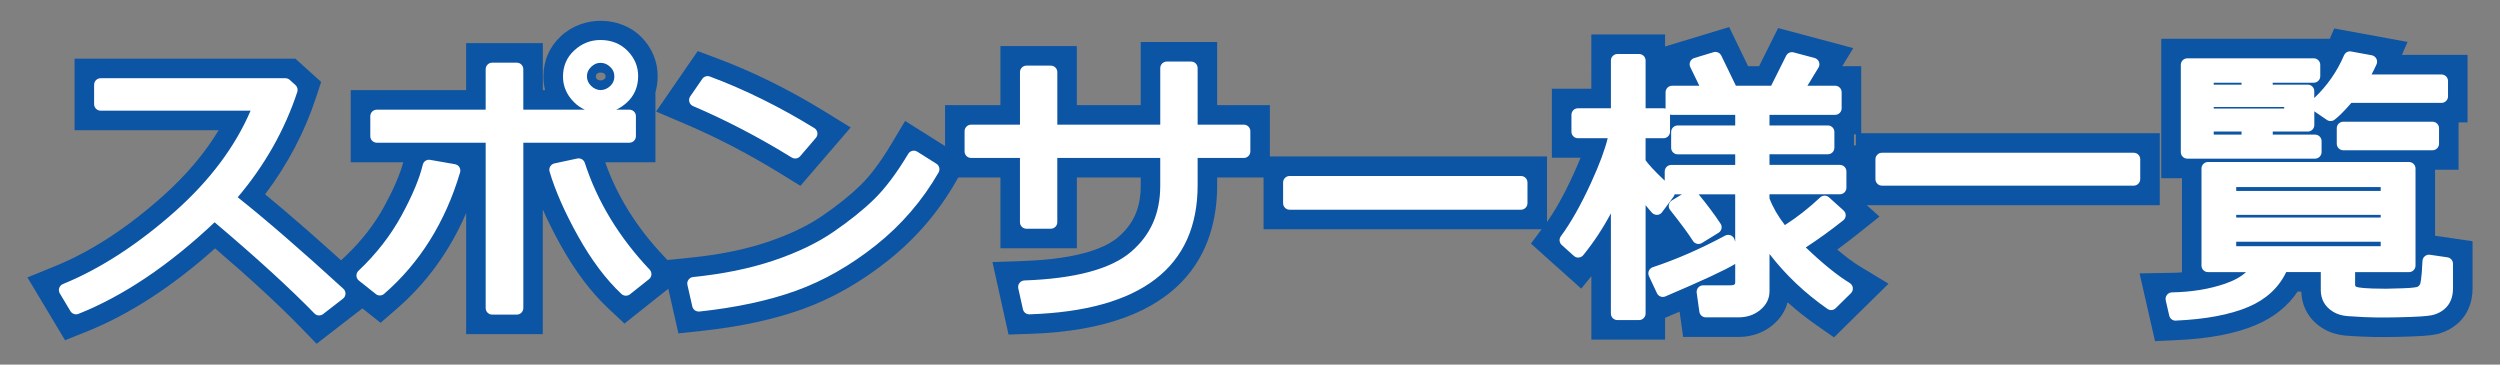
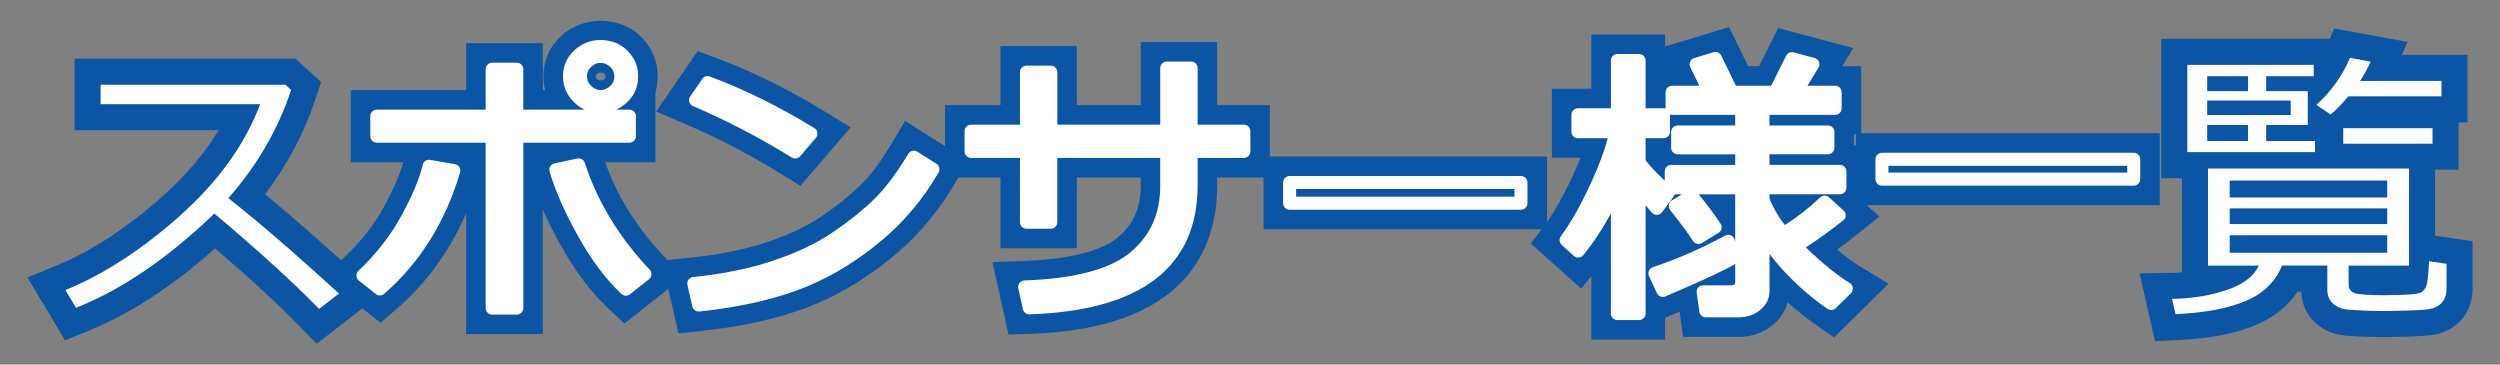
<svg xmlns="http://www.w3.org/2000/svg" version="1.1" id="レイヤー_1" x="0px" y="0px" width="96px" height="14px" viewBox="0 0 96 14" enable-background="new 0 0 96 14" xml:space="preserve">
  <rect x="0" y="0" width="96" height="14" fill="#808080" stroke="none" />
  <g>
    <g>
      <path fill="#0C54A4" d="M12.158,13.201l-0.623-0.642c-0.819-0.844-1.919-1.858-3.276-3.022c-1.65,1.476-3.319,2.555-4.971,3.212    l-0.791,0.315l-1.444-2.411l1.079-0.44c1.361-0.556,2.747-1.457,4.119-2.681C7.143,6.736,7.86,5.889,8.396,5H2.864V2.254h8.479    l0.989,0.893l-0.204,0.619c-0.435,1.318-1.089,2.558-1.949,3.695c0.979,0.805,2.155,1.834,3.511,3.073l0.878,0.802L12.158,13.201z    " />
      <path fill="#0C54A4" d="M20.845,12.831h-2.945V8.183c-0.626,1.45-1.517,2.681-2.659,3.669l-0.627,0.543l-2.203-1.749l0.839-0.793    c0.618-0.583,1.124-1.23,1.503-1.925c0.367-0.672,0.612-1.242,0.731-1.697h-2.016V3.462h4.431V1.657h2.945v1.805h0.089    c-0.043-0.168-0.065-0.342-0.065-0.521c0-0.62,0.236-1.156,0.683-1.564c0.882-0.809,2.295-0.749,3.081,0.05    c0.407,0.414,0.622,0.931,0.622,1.493c0,0.22-0.029,0.43-0.086,0.627V6.23H23.24c0.455,1.298,1.211,2.51,2.25,3.607l0.75,0.792    l-2.261,1.796l-0.63-0.591c-0.653-0.612-1.262-1.422-1.812-2.406c-0.269-0.482-0.5-0.945-0.694-1.386V12.831z M23.057,2.787    c-0.057,0-0.094,0.01-0.154,0.064c-0.034,0.111-0.034,0.131,0.02,0.186c0.023,0.023,0.049,0.049,0.156,0.049    c0.034,0,0.072,0,0.146-0.067c0.019-0.018,0.029-0.026,0.029-0.099c0-0.025,0-0.042-0.048-0.091    C23.188,2.812,23.165,2.787,23.057,2.787z" />
      <path fill="#0C54A4" d="M26.051,12.802l-0.634-2.797l1.125-0.114c1.088-0.11,2.07-0.311,2.919-0.595    c0.835-0.28,1.543-0.617,2.103-1c0.591-0.403,1.092-0.806,1.49-1.194c0.376-0.37,0.773-0.901,1.177-1.579l0.525-0.879l2.414,1.52    l-0.477,0.832C36.031,8.149,35.161,9.16,34.106,10c-1.04,0.829-2.143,1.457-3.278,1.866c-1.103,0.399-2.413,0.683-3.893,0.841    L26.051,12.802z M30.736,7.136L30.01,6.688c-1.229-0.758-2.471-1.405-3.691-1.925l-1.126-0.479l1.599-2.322l0.731,0.273    c1.39,0.52,2.784,1.208,4.143,2.045l0.999,0.615L30.736,7.136z" />
      <path fill="#0C54A4" d="M38.728,12.847l-0.618-2.784l1.201-0.042c2.2-0.078,3.183-0.538,3.621-0.91    c0.595-0.504,0.872-1.131,0.872-1.974V6.815h-2.453v2.718h-2.934V6.815H36.29V4.037h2.127V1.77h2.934v2.268h2.453V1.614h2.935    v2.423h2.024v2.778h-2.024v0.3c0,2.494-1.246,5.509-7.181,5.704L38.728,12.847z" />
      <rect x="48.521" y="6.008" fill="#0C54A4" width="10.884" height="2.795" />
      <path fill="#0C54A4" d="M63.94,13.041h-2.832v-2.436l-0.389,0.479l-1.931-1.729l0.545-0.732c0.35-0.47,0.714-1.117,1.083-1.922    c0.11-0.24,0.201-0.454,0.277-0.644h-1.102v-2.65h1.516V1.324h2.832v0.461l2.461-0.746l0.727,1.504h0.421l0.732-1.466l2.885,0.771    l-0.424,0.695h0.729v2.618h-0.279v0.423h0.462V7.85l0.519,0.468l-0.924,0.734c-0.232,0.186-0.466,0.363-0.698,0.532    c0.326,0.276,0.616,0.492,0.868,0.645l1.101,0.666l-2.094,2.06l-0.682-0.475c-0.389-0.271-0.756-0.563-1.099-0.872    c-0.091,0.343-0.294,0.65-0.594,0.891c-0.356,0.288-0.804,0.44-1.292,0.44h-2.125l-0.137-0.972    c-0.081,0.034-0.164,0.07-0.251,0.107l-0.306,0.13V13.041z" />
      <rect x="71.267" y="5.116" fill="#0C54A4" width="11.668" height="2.763" />
      <path fill="#0C54A4" d="M82.753,13.1l-0.594-2.602l1.231-0.021c0.135-0.002,0.268-0.008,0.397-0.018V6.842h-0.795V1.49h6.472    l0.169-0.396L92.45,1.61l-0.217,0.498h2.52v2.591h-0.344v1.82h-0.902v2.535l1.439,0.209v1.811c0,0.265-0.045,0.511-0.135,0.73    c-0.102,0.256-0.264,0.478-0.479,0.655c-0.183,0.152-0.404,0.271-0.654,0.346c-0.166,0.048-0.404,0.094-1.067,0.115    c-0.744,0.026-1.282,0.034-1.887,0.006c-0.252-0.012-0.468-0.024-0.647-0.039c-0.331-0.028-0.623-0.121-0.876-0.275    c-0.267-0.162-0.475-0.373-0.617-0.627c-0.132-0.233-0.204-0.499-0.213-0.787h-0.144c-0.374,0.559-0.908,0.987-1.596,1.279    c-0.79,0.336-1.786,0.527-3.045,0.584L82.753,13.1z" />
    </g>
    <g>
      <path fill="#FFFFFF" d="M13.017,11.272l-0.764,0.591c-0.98-1.01-2.321-2.23-4.022-3.663c-1.779,1.712-3.55,2.919-5.312,3.62    l-0.408-0.682c1.475-0.602,2.943-1.556,4.406-2.86C8.38,6.973,9.405,5.547,9.992,4H3.864V3.254h7.095l0.22,0.198    c-0.501,1.519-1.305,2.903-2.411,4.157C9.863,8.465,11.279,9.686,13.017,11.272z" />
      <path fill="#FFFFFF" d="M17.428,6.551c-0.555,1.869-1.502,3.385-2.842,4.545l-0.649-0.516c0.698-0.659,1.263-1.384,1.694-2.173    c0.432-0.79,0.714-1.464,0.846-2.022L17.428,6.551z M19.845,11.831h-0.945V5.23h-4.431V4.462h4.431V2.657h0.945v1.805h4.323V5.23    h-4.323V11.831z M24.765,10.525l-0.73,0.58c-0.58-0.544-1.121-1.266-1.622-2.164s-0.857-1.706-1.068-2.422l0.875-0.188    C22.713,7.856,23.562,9.255,24.765,10.525z M21.869,2.941V2.926c0-0.322,0.119-0.593,0.357-0.811    c0.238-0.219,0.515-0.328,0.83-0.328c0.351,0,0.639,0.113,0.862,0.341s0.335,0.491,0.335,0.792c0,0.344-0.119,0.625-0.359,0.841    c-0.24,0.217-0.512,0.325-0.816,0.325c-0.351,0-0.64-0.115-0.867-0.347C21.983,3.509,21.869,3.242,21.869,2.941z M23.841,2.941    V2.92c0-0.203-0.079-0.381-0.236-0.531s-0.34-0.226-0.548-0.226c-0.2,0-0.379,0.076-0.534,0.229    c-0.156,0.151-0.233,0.332-0.233,0.54c0,0.207,0.076,0.389,0.23,0.542s0.333,0.231,0.537,0.231c0.211,0,0.395-0.074,0.551-0.224    C23.763,3.333,23.841,3.153,23.841,2.941z" />
      <path fill="#FFFFFF" d="M35.825,6.498c-0.602,1.049-1.382,1.955-2.342,2.72c-0.959,0.765-1.957,1.334-2.994,1.708    c-1.036,0.375-2.257,0.637-3.66,0.787l-0.188-0.827c1.167-0.118,2.213-0.332,3.137-0.642c0.924-0.311,1.707-0.684,2.35-1.123    c0.643-0.438,1.184-0.873,1.625-1.305c0.439-0.432,0.886-1.025,1.337-1.781L35.825,6.498z M31.142,5.133l-0.606,0.704    c-1.278-0.788-2.553-1.452-3.824-1.993l0.462-0.671C28.512,3.674,29.835,4.328,31.142,5.133z" />
      <path fill="#FFFFFF" d="M40.351,8.533h-0.934V5.815H37.29V5.037h2.127V2.77h0.934v2.268h4.453V2.614h0.935v2.423h2.024v0.778    h-2.024v1.3c0,3-2.071,4.568-6.214,4.705l-0.178-0.801c2.005-0.071,3.416-0.453,4.232-1.146c0.816-0.692,1.225-1.605,1.225-2.736    V5.815h-4.453V8.533z" />
-       <path fill="#FFFFFF" d="M58.405,7.803h-8.884V7.008h8.884V7.803z" />
-       <path fill="#FFFFFF" d="M60.604,9.64l-0.468-0.419c0.394-0.529,0.79-1.23,1.189-2.103s0.637-1.559,0.712-2.06h-1.445v-0.65h1.516    V2.324h0.832v2.084h0.939v0.65H62.94v1.17c0.15,0.244,0.524,0.637,1.123,1.177l-0.441,0.597c-0.196-0.215-0.424-0.511-0.682-0.887    v4.926h-0.832v-4.99C61.735,8,61.234,8.863,60.604,9.64z M63.854,11.154l-0.306-0.655c0.912-0.301,1.853-0.711,2.819-1.229    l0.177,0.628C66.219,10.109,65.321,10.527,63.854,11.154z M66.759,11.938h-1.256l-0.103-0.73h1.031    c0.301,0,0.451-0.127,0.451-0.382V7.212h-2.707V6.584h2.707V5.676h-2.46V5.068h2.46V4.161h-2.675V3.543h1.445l-0.521-1.074    l0.741-0.225l0.628,1.299h1.666l0.645-1.289l0.805,0.215l-0.654,1.074h1.509v0.618h-2.771v0.907h2.492v0.607h-2.492v0.908h2.954    v0.628h-2.954v0.456c0.165,0.444,0.426,0.879,0.784,1.306c0.544-0.325,1.072-0.729,1.584-1.208l0.559,0.504    c-0.572,0.455-1.135,0.853-1.686,1.193c0.77,0.755,1.423,1.296,1.96,1.621l-0.585,0.575c-1.078-0.752-1.95-1.651-2.616-2.696    v2.224c0,0.208-0.091,0.385-0.274,0.532C67.243,11.865,67.021,11.938,66.759,11.938z M65.224,9.119    c-0.169-0.27-0.466-0.672-0.893-1.209l0.629-0.381c0.351,0.418,0.651,0.818,0.902,1.197L65.224,9.119z" />
-       <path fill="#FFFFFF" d="M72.267,6.879V6.116h9.668v0.763H72.267z" />
+       <path fill="#FFFFFF" d="M60.604,9.64l-0.468-0.419c0.394-0.529,0.79-1.23,1.189-2.103s0.637-1.559,0.712-2.06h-1.445v-0.65h1.516    V2.324h0.832v2.084h0.939v0.65H62.94v1.17c0.15,0.244,0.524,0.637,1.123,1.177l-0.441,0.597c-0.196-0.215-0.424-0.511-0.682-0.887    v4.926h-0.832v-4.99C61.735,8,61.234,8.863,60.604,9.64M63.854,11.154l-0.306-0.655c0.912-0.301,1.853-0.711,2.819-1.229    l0.177,0.628C66.219,10.109,65.321,10.527,63.854,11.154z M66.759,11.938h-1.256l-0.103-0.73h1.031    c0.301,0,0.451-0.127,0.451-0.382V7.212h-2.707V6.584h2.707V5.676h-2.46V5.068h2.46V4.161h-2.675V3.543h1.445l-0.521-1.074    l0.741-0.225l0.628,1.299h1.666l0.645-1.289l0.805,0.215l-0.654,1.074h1.509v0.618h-2.771v0.907h2.492v0.607h-2.492v0.908h2.954    v0.628h-2.954v0.456c0.165,0.444,0.426,0.879,0.784,1.306c0.544-0.325,1.072-0.729,1.584-1.208l0.559,0.504    c-0.572,0.455-1.135,0.853-1.686,1.193c0.77,0.755,1.423,1.296,1.96,1.621l-0.585,0.575c-1.078-0.752-1.95-1.651-2.616-2.696    v2.224c0,0.208-0.091,0.385-0.274,0.532C67.243,11.865,67.021,11.938,66.759,11.938z M65.224,9.119    c-0.169-0.27-0.466-0.672-0.893-1.209l0.629-0.381c0.351,0.418,0.651,0.818,0.902,1.197L65.224,9.119z" />
      <path fill="#FFFFFF" d="M83.542,12.063l-0.134-0.586c0.777-0.014,1.479-0.129,2.108-0.344c0.628-0.215,1.035-0.526,1.222-0.935    h-1.95V6.471h7.719v3.728h-2.32v0.73c0,0.161,0.077,0.27,0.23,0.325c0.154,0.055,0.558,0.083,1.209,0.083    c0.079,0,0.292-0.005,0.639-0.017c0.348-0.01,0.568-0.035,0.661-0.074c0.093-0.04,0.168-0.11,0.226-0.213    c0.058-0.102,0.099-0.436,0.123-1.002l0.672,0.098v0.945c0,0.136-0.021,0.255-0.062,0.356c-0.041,0.103-0.104,0.188-0.188,0.258    c-0.084,0.07-0.186,0.123-0.306,0.159c-0.12,0.035-0.391,0.061-0.812,0.074c-0.421,0.015-0.792,0.021-1.114,0.021    c-0.226,0-0.457-0.005-0.695-0.016s-0.442-0.023-0.612-0.037c-0.17-0.015-0.315-0.059-0.436-0.132s-0.208-0.161-0.266-0.264    c-0.058-0.102-0.086-0.221-0.086-0.356v-0.94h-1.74c-0.251,0.62-0.714,1.072-1.389,1.358    C85.566,11.844,84.667,12.012,83.542,12.063z M87.022,4.801v0.617h1.875v0.424h-4.904V2.49h4.855v0.436h-1.826V3.5h1.596v1.301    H87.022z M86.325,2.926h-1.568V3.5h1.568V2.926z M84.757,3.86v0.559h3.206V3.86H84.757z M86.325,5.418V4.801h-1.568v0.617H86.325z     M85.621,7.582h6.048V6.933h-6.048V7.582z M85.621,8.604h6.048V8.002h-6.048V8.604z M91.669,9.033h-6.048v0.671h6.048V9.033z     M90.176,3.699c-0.286,0.336-0.514,0.569-0.683,0.698l-0.542-0.37c0.565-0.513,0.995-1.114,1.289-1.805l0.79,0.145    c-0.107,0.247-0.242,0.494-0.403,0.741h3.126v0.591H90.176z M89.982,5.52V4.924h3.427V5.52H89.982z" />
    </g>
    <g>
-       <path fill="#FFFFFF" d="M12.253,12.113c-0.065,0-0.131-0.025-0.179-0.076c-0.936-0.963-2.225-2.141-3.833-3.501    c-1.742,1.646-3.5,2.828-5.229,3.517c-0.111,0.046-0.243,0.001-0.307-0.104l-0.408-0.682c-0.038-0.063-0.046-0.139-0.023-0.208    c0.023-0.069,0.075-0.125,0.143-0.152c1.44-0.588,2.898-1.535,4.334-2.815C8.069,6.915,9.034,5.624,9.622,4.25H3.864    c-0.138,0-0.25-0.112-0.25-0.25V3.254c0-0.138,0.112-0.25,0.25-0.25h7.095c0.062,0,0.122,0.022,0.167,0.064l0.22,0.198    c0.074,0.066,0.101,0.17,0.07,0.264c-0.482,1.462-1.251,2.821-2.288,4.045c1.067,0.847,2.431,2.027,4.057,3.513    c0.055,0.05,0.084,0.121,0.082,0.194c-0.003,0.074-0.039,0.143-0.097,0.188l-0.764,0.591    C12.361,12.096,12.307,12.113,12.253,12.113z M8.23,7.95c0.057,0,0.114,0.02,0.161,0.059c1.613,1.358,2.918,2.541,3.884,3.521    l0.353-0.272c-1.625-1.479-2.975-2.639-4.015-3.45C8.56,7.764,8.525,7.701,8.519,7.633C8.512,7.563,8.535,7.496,8.58,7.444    c1.042-1.181,1.818-2.498,2.309-3.917l-0.026-0.023H4.114V3.75h5.878c0.082,0,0.159,0.04,0.206,0.108    c0.047,0.067,0.057,0.153,0.028,0.23C9.628,5.665,8.57,7.138,7.083,8.465c-1.391,1.24-2.806,2.179-4.21,2.792l0.15,0.251    c1.66-0.697,3.353-1.87,5.034-3.487C8.105,7.974,8.168,7.95,8.23,7.95z" />
      <path fill="#FFFFFF" d="M19.845,12.081h-0.945c-0.138,0-0.25-0.112-0.25-0.25V5.48h-4.181c-0.138,0-0.25-0.112-0.25-0.25V4.462    c0-0.138,0.112-0.25,0.25-0.25h4.181V2.657c0-0.138,0.112-0.25,0.25-0.25h0.945c0.138,0,0.25,0.112,0.25,0.25v1.555h2.364    c-0.158-0.07-0.3-0.169-0.426-0.298c-0.274-0.277-0.414-0.604-0.414-0.973c0-0.41,0.147-0.744,0.439-1.011    c0.284-0.261,0.62-0.394,0.999-0.394c0.419,0,0.77,0.14,1.041,0.416c0.27,0.274,0.407,0.6,0.407,0.967    c0,0.418-0.149,0.763-0.442,1.026c-0.125,0.113-0.258,0.202-0.4,0.266h0.506c0.138,0,0.25,0.112,0.25,0.25V5.23    c0,0.138-0.112,0.25-0.25,0.25h-4.073v6.351C20.095,11.969,19.983,12.081,19.845,12.081z M19.149,11.581h0.445V5.23    c0-0.138,0.112-0.25,0.25-0.25h4.073V4.712h-4.073c-0.138,0-0.25-0.112-0.25-0.25V2.907h-0.445v1.555    c0,0.138-0.112,0.25-0.25,0.25h-4.181V4.98h4.181c0.138,0,0.25,0.112,0.25,0.25V11.581z M23.057,2.413    c-0.134,0-0.251,0.052-0.359,0.157c-0.109,0.104-0.159,0.22-0.159,0.361c0,0.143,0.05,0.259,0.157,0.364    c0.226,0.226,0.527,0.209,0.739,0.005c0.106-0.102,0.156-0.216,0.156-0.359c0-0.157-0.051-0.269-0.159-0.372    C23.32,2.463,23.201,2.413,23.057,2.413z M24.034,11.355c-0.062,0-0.123-0.022-0.171-0.067c-0.597-0.56-1.158-1.308-1.669-2.225    c-0.508-0.911-0.875-1.743-1.09-2.474c-0.02-0.066-0.011-0.139,0.025-0.198s0.094-0.102,0.162-0.116l0.875-0.188    c0.126-0.027,0.251,0.046,0.291,0.167c0.48,1.483,1.318,2.862,2.49,4.1c0.048,0.051,0.073,0.12,0.068,0.189    c-0.005,0.07-0.039,0.135-0.094,0.178l-0.73,0.58C24.144,11.338,24.089,11.355,24.034,11.355z M21.665,6.706    c0.211,0.632,0.535,1.342,0.966,2.113c0.441,0.791,0.918,1.447,1.42,1.954l0.347-0.276c-1.072-1.18-1.859-2.48-2.345-3.875    L21.665,6.706z M14.586,11.346c-0.055,0-0.11-0.018-0.155-0.055l-0.649-0.516c-0.057-0.045-0.091-0.112-0.095-0.185    c-0.003-0.072,0.026-0.143,0.079-0.192c0.675-0.638,1.229-1.348,1.646-2.111c0.419-0.768,0.696-1.427,0.822-1.96    c0.03-0.129,0.154-0.215,0.286-0.188l0.951,0.166c0.07,0.012,0.132,0.054,0.169,0.114s0.047,0.135,0.027,0.203    c-0.566,1.907-1.548,3.477-2.918,4.663C14.703,11.325,14.645,11.346,14.586,11.346z M14.315,10.562l0.262,0.208    c1.153-1.049,2.002-2.399,2.528-4.021L16.66,6.671c-0.153,0.529-0.425,1.152-0.81,1.856C15.451,9.257,14.935,9.94,14.315,10.562z" />
      <path fill="#FFFFFF" d="M26.829,11.963c-0.116,0-0.218-0.08-0.244-0.194l-0.188-0.827c-0.016-0.07-0.001-0.144,0.041-0.201    c0.042-0.059,0.107-0.096,0.178-0.104c1.144-0.115,2.181-0.327,3.083-0.63c0.901-0.303,1.671-0.67,2.288-1.092    c0.626-0.428,1.162-0.857,1.591-1.277c0.423-0.416,0.86-0.998,1.297-1.73c0.035-0.058,0.091-0.1,0.157-0.115    c0.064-0.019,0.133-0.005,0.191,0.031l0.735,0.463c0.113,0.071,0.15,0.22,0.083,0.336c-0.614,1.071-1.423,2.011-2.403,2.791    c-0.976,0.778-2.007,1.366-3.065,1.748c-1.047,0.379-2.298,0.648-3.718,0.801C26.847,11.963,26.838,11.963,26.829,11.963z     M26.947,11.104l0.076,0.336c1.289-0.151,2.425-0.403,3.381-0.749c1.007-0.363,1.99-0.924,2.923-1.668    c0.867-0.69,1.592-1.512,2.159-2.442l-0.315-0.198c-0.416,0.668-0.833,1.21-1.243,1.613c-0.451,0.44-1.009,0.889-1.659,1.332    c-0.655,0.448-1.466,0.836-2.411,1.154C28.996,10.771,28.018,10.979,26.947,11.104z M30.535,6.087    c-0.045,0-0.09-0.012-0.131-0.037c-1.261-0.777-2.536-1.442-3.791-1.976c-0.069-0.03-0.122-0.089-0.143-0.161    c-0.021-0.071-0.008-0.149,0.034-0.211l0.462-0.671c0.065-0.095,0.187-0.133,0.293-0.093c1.345,0.503,2.695,1.17,4.012,1.981    c0.063,0.038,0.105,0.103,0.116,0.175s-0.01,0.146-0.058,0.201L30.725,6C30.676,6.057,30.606,6.087,30.535,6.087z M27.089,3.735    c1.126,0.495,2.266,1.092,3.395,1.777l0.275-0.319c-1.151-0.69-2.323-1.267-3.492-1.717L27.089,3.735z" />
      <path fill="#FFFFFF" d="M39.524,12.07c-0.117,0-0.219-0.081-0.244-0.196l-0.178-0.801c-0.016-0.072,0.001-0.147,0.046-0.207    c0.045-0.059,0.115-0.094,0.189-0.097c1.938-0.068,3.311-0.435,4.08-1.087c0.764-0.648,1.136-1.481,1.136-2.546V6.065h-3.953    v2.468c0,0.138-0.112,0.25-0.25,0.25h-0.934c-0.138,0-0.25-0.112-0.25-0.25V6.065H37.29c-0.138,0-0.25-0.112-0.25-0.25V5.037    c0-0.138,0.112-0.25,0.25-0.25h1.877V2.77c0-0.138,0.112-0.25,0.25-0.25h0.934c0.138,0,0.25,0.112,0.25,0.25v2.018h3.953V2.614    c0-0.138,0.112-0.25,0.25-0.25h0.935c0.138,0,0.25,0.112,0.25,0.25v2.173h1.774c0.138,0,0.25,0.112,0.25,0.25v0.778    c0,0.138-0.112,0.25-0.25,0.25h-1.774v1.05c0,3.146-2.172,4.813-6.456,4.955C39.53,12.07,39.527,12.07,39.524,12.07z     M39.655,11.256l0.068,0.307c3.879-0.176,5.765-1.632,5.765-4.447v-1.3c0-0.138,0.112-0.25,0.25-0.25h1.774V5.287h-1.774    c-0.138,0-0.25-0.112-0.25-0.25V2.864h-0.435v2.173c0,0.138-0.112,0.25-0.25,0.25h-4.453c-0.138,0-0.25-0.112-0.25-0.25V3.02    h-0.434v2.018c0,0.138-0.112,0.25-0.25,0.25H37.54v0.278h1.877c0.138,0,0.25,0.112,0.25,0.25v2.468h0.434V5.815    c0-0.138,0.112-0.25,0.25-0.25h4.453c0.138,0,0.25,0.112,0.25,0.25v1.321c0,1.203-0.441,2.188-1.313,2.927    C42.915,10.765,41.577,11.156,39.655,11.256z" />
      <path fill="#FFFFFF" d="M58.405,8.053h-8.884c-0.138,0-0.25-0.112-0.25-0.25V7.008c0-0.138,0.112-0.25,0.25-0.25h8.884    c0.138,0,0.25,0.112,0.25,0.25v0.795C58.655,7.94,58.543,8.053,58.405,8.053z M49.771,7.553h8.384V7.258h-8.384V7.553z" />
      <path fill="#FFFFFF" d="M62.94,12.291h-0.832c-0.138,0-0.25-0.112-0.25-0.25V8.193c-0.303,0.57-0.657,1.107-1.06,1.604    c-0.043,0.054-0.106,0.087-0.175,0.092c-0.059,0.011-0.136-0.017-0.187-0.063L59.97,9.407c-0.096-0.087-0.11-0.232-0.033-0.336    c0.381-0.512,0.771-1.204,1.162-2.058c0.315-0.688,0.528-1.26,0.636-1.705h-1.142c-0.138,0-0.25-0.112-0.25-0.25v-0.65    c0-0.138,0.112-0.25,0.25-0.25h1.266V2.324c0-0.138,0.112-0.25,0.25-0.25h0.832c0.138,0,0.25,0.112,0.25,0.25v1.834h0.689    c0.027,0,0.054,0.005,0.078,0.013c0-0.003,0-0.007,0-0.01V3.543c0-0.138,0.112-0.25,0.25-0.25h1.046l-0.347-0.715    c-0.032-0.066-0.034-0.143-0.005-0.21c0.029-0.066,0.087-0.117,0.157-0.139l0.741-0.225c0.114-0.034,0.244,0.019,0.297,0.131    l0.561,1.157h1.354l0.575-1.15c0.053-0.107,0.175-0.162,0.288-0.13l0.805,0.215c0.076,0.02,0.139,0.075,0.168,0.148    s0.022,0.155-0.019,0.223l-0.423,0.694h1.063c0.138,0,0.25,0.112,0.25,0.25v0.618c0,0.138-0.112,0.25-0.25,0.25h-2.521v0.407    h2.242c0.138,0,0.25,0.112,0.25,0.25v0.607c0,0.138-0.112,0.25-0.25,0.25h-2.242v0.408h2.704c0.138,0,0.25,0.112,0.25,0.25v0.628    c0,0.138-0.112,0.25-0.25,0.25h-2.704v0.16c0.133,0.345,0.331,0.688,0.591,1.023c0.462-0.294,0.917-0.65,1.356-1.063    c0.096-0.088,0.243-0.09,0.338-0.003l0.559,0.504c0.055,0.049,0.085,0.12,0.083,0.193s-0.037,0.143-0.095,0.188    c-0.481,0.383-0.964,0.731-1.438,1.039c0.656,0.627,1.224,1.085,1.688,1.366c0.065,0.04,0.109,0.108,0.118,0.185    c0.009,0.077-0.018,0.153-0.073,0.208l-0.585,0.575c-0.085,0.085-0.22,0.096-0.317,0.026c-0.868-0.605-1.613-1.313-2.224-2.108    v1.431c0,0.286-0.124,0.531-0.368,0.728c-0.226,0.182-0.503,0.274-0.822,0.274h-1.256c-0.125,0-0.23-0.092-0.248-0.215    l-0.103-0.73c-0.01-0.072,0.012-0.145,0.06-0.199c0.047-0.055,0.116-0.086,0.188-0.086h1.031c0.201,0,0.201-0.053,0.201-0.132    v-0.689c-0.367,0.226-1.246,0.635-2.681,1.247c-0.123,0.053-0.268-0.001-0.325-0.124l-0.306-0.655    c-0.03-0.064-0.031-0.139-0.003-0.205c0.028-0.065,0.083-0.115,0.151-0.138c0.895-0.295,1.829-0.703,2.779-1.213    c0.066-0.035,0.146-0.039,0.216-0.01c0.07,0.03,0.122,0.09,0.143,0.163l0.025,0.089V7.462h-1.403    c0.318,0.386,0.602,0.765,0.841,1.127c0.038,0.056,0.051,0.125,0.036,0.191s-0.056,0.124-0.113,0.159l-0.639,0.393    c-0.116,0.072-0.269,0.036-0.343-0.08c-0.164-0.262-0.459-0.66-0.876-1.187c-0.045-0.056-0.063-0.129-0.051-0.199    c0.013-0.071,0.055-0.133,0.116-0.17l0.388-0.234h-0.282c-0.007,0.032-0.021,0.063-0.042,0.092L63.823,8.15    c-0.045,0.061-0.113,0.098-0.188,0.102c-0.073-0.001-0.147-0.026-0.197-0.081c-0.078-0.085-0.16-0.183-0.247-0.292v4.162    C63.19,12.179,63.078,12.291,62.94,12.291z M62.358,11.791h0.332V7.115c0-0.109,0.071-0.206,0.176-0.239    c0.105-0.028,0.218,0.008,0.28,0.098c0.167,0.243,0.321,0.453,0.462,0.627l0.12-0.162c-0.522-0.481-0.851-0.836-1.001-1.079    C62.703,6.32,62.69,6.274,62.69,6.229v-1.17c0-0.138,0.112-0.25,0.25-0.25h0.689v-0.15H62.94c-0.138,0-0.25-0.112-0.25-0.25V2.574    h-0.332v1.834c0,0.138-0.112,0.25-0.25,0.25h-1.266v0.15h1.195c0.073,0,0.142,0.031,0.189,0.087    c0.048,0.055,0.068,0.128,0.058,0.2c-0.079,0.529-0.318,1.225-0.731,2.127c-0.36,0.787-0.725,1.445-1.083,1.962l0.103,0.091    c0.535-0.699,0.973-1.478,1.303-2.316c0.044-0.111,0.162-0.177,0.279-0.154c0.118,0.022,0.203,0.126,0.203,0.246V11.791z     M65.721,11.688h1.038c0.205,0,0.372-0.054,0.509-0.164c0.163-0.131,0.182-0.256,0.182-0.338V8.963c0-0.111,0.073-0.209,0.18-0.24    c0.106-0.032,0.221,0.012,0.281,0.105c0.61,0.959,1.41,1.801,2.38,2.506l0.213-0.21c-0.496-0.339-1.079-0.837-1.737-1.482    c-0.055-0.054-0.082-0.13-0.073-0.206c0.008-0.076,0.051-0.145,0.116-0.186c0.47-0.29,0.949-0.624,1.429-0.994l-0.169-0.152    c-0.472,0.424-0.961,0.788-1.457,1.085c-0.105,0.062-0.24,0.04-0.319-0.054c-0.375-0.446-0.652-0.91-0.827-1.38    c-0.011-0.027-0.016-0.058-0.016-0.087V7.212c0-0.138,0.112-0.25,0.25-0.25h2.704V6.834h-2.704c-0.138,0-0.25-0.112-0.25-0.25    V5.676c0-0.138,0.112-0.25,0.25-0.25h2.242V5.318h-2.242c-0.138,0-0.25-0.112-0.25-0.25V4.161c0-0.138,0.112-0.25,0.25-0.25h2.521    V3.793h-1.259c-0.091,0-0.174-0.049-0.218-0.128c-0.045-0.078-0.043-0.175,0.004-0.252l0.48-0.789l-0.284-0.076l-0.554,1.106    c-0.042,0.085-0.129,0.139-0.224,0.139h-1.666c-0.096,0-0.184-0.055-0.225-0.142l-0.535-1.106l-0.257,0.078l0.394,0.811    c0.038,0.078,0.033,0.169-0.013,0.242s-0.126,0.117-0.212,0.117h-1.195v0.118h2.425c0.138,0,0.25,0.112,0.25,0.25v0.907    c0,0.138-0.112,0.25-0.25,0.25h-2.21v0.107h2.21c0.138,0,0.25,0.112,0.25,0.25v0.908c0,0.138-0.112,0.25-0.25,0.25h-2.457v0.128    h2.457c0.138,0,0.25,0.112,0.25,0.25v3.614c0,0.396-0.262,0.632-0.701,0.632h-0.744L65.721,11.688z M63.893,10.646l0.085,0.184    c1.135-0.487,1.896-0.839,2.273-1.049L66.21,9.635C65.422,10.043,64.645,10.382,63.893,10.646z M64.702,7.978    c0.253,0.322,0.45,0.588,0.597,0.802l0.21-0.129c-0.181-0.258-0.383-0.524-0.604-0.796L64.702,7.978z M63.19,6.153    c0.1,0.142,0.307,0.382,0.735,0.785V6.584c0-0.138,0.112-0.25,0.25-0.25h2.457V5.926h-2.21c-0.138,0-0.25-0.112-0.25-0.25V5.068    c0-0.138,0.112-0.25,0.25-0.25h2.21V4.411h-2.425c-0.027,0-0.054-0.005-0.078-0.013c0,0.003,0,0.007,0,0.01v0.65    c0,0.138-0.112,0.25-0.25,0.25H63.19V6.153z" />
      <path fill="#FFFFFF" d="M81.935,7.129h-9.668c-0.138,0-0.25-0.112-0.25-0.25V6.116c0-0.138,0.112-0.25,0.25-0.25h9.668    c0.138,0,0.25,0.112,0.25,0.25v0.763C82.185,7.017,82.072,7.129,81.935,7.129z M72.517,6.629h9.168V6.366h-9.168V6.629z" />
-       <path fill="#FFFFFF" d="M83.542,12.313c-0.116,0-0.218-0.08-0.244-0.194l-0.134-0.586c-0.017-0.073,0.001-0.15,0.047-0.21    c0.047-0.06,0.117-0.095,0.192-0.096c0.745-0.013,1.429-0.124,2.032-0.33c0.349-0.119,0.62-0.27,0.813-0.448h-1.461    c-0.138,0-0.25-0.112-0.25-0.25V6.471c0-0.138,0.112-0.25,0.25-0.25h7.719c0.138,0,0.25,0.112,0.25,0.25v3.728    c0,0.138-0.112,0.25-0.25,0.25h-2.07v0.48c0,0.052,0.008,0.069,0.065,0.09c0.057,0.021,0.283,0.068,1.124,0.068    c0.078,0,0.288-0.005,0.63-0.017c0.46-0.013,0.563-0.051,0.573-0.055c0.024-0.011,0.064-0.034,0.104-0.104    c0.008-0.02,0.06-0.167,0.091-0.891c0.003-0.07,0.036-0.137,0.091-0.182c0.054-0.045,0.125-0.067,0.195-0.055l0.672,0.098    c0.123,0.018,0.214,0.123,0.214,0.247v0.945c0,0.168-0.026,0.319-0.08,0.45c-0.056,0.14-0.144,0.26-0.261,0.356    c-0.108,0.091-0.24,0.16-0.393,0.206c-0.094,0.027-0.285,0.065-0.876,0.085c-0.721,0.025-1.243,0.032-1.829,0.006    c-0.241-0.011-0.448-0.024-0.621-0.038c-0.209-0.018-0.393-0.074-0.545-0.167c-0.156-0.096-0.274-0.215-0.354-0.355    c-0.078-0.138-0.118-0.299-0.118-0.479v-0.69h-1.327c-0.288,0.602-0.776,1.051-1.454,1.339c-0.697,0.296-1.635,0.474-2.785,0.525    C83.55,12.313,83.546,12.313,83.542,12.313z M83.72,11.716l0.02,0.086c0.995-0.06,1.803-0.22,2.404-0.476    c0.617-0.262,1.027-0.661,1.255-1.222c0.031-0.077,0.099-0.133,0.178-0.15h-0.784c0.063,0.014,0.12,0.053,0.156,0.109    c0.046,0.071,0.053,0.161,0.018,0.238c-0.216,0.472-0.676,0.831-1.368,1.067C85.029,11.563,84.398,11.68,83.72,11.716z     M89.424,9.954c0.112,0.024,0.196,0.125,0.196,0.244v0.94c0,0.094,0.018,0.17,0.054,0.233c0.037,0.066,0.096,0.123,0.178,0.173    c0.087,0.053,0.196,0.085,0.327,0.097c0.166,0.014,0.367,0.025,0.603,0.036c0.572,0.026,1.08,0.02,1.789-0.006    c0.538-0.018,0.704-0.051,0.75-0.064c0.087-0.025,0.157-0.063,0.216-0.11c0.054-0.045,0.092-0.097,0.116-0.159    c0.029-0.072,0.044-0.16,0.044-0.264v-0.729l-0.187-0.026c-0.035,0.574-0.088,0.745-0.141,0.838    c-0.084,0.149-0.2,0.257-0.345,0.319c-0.088,0.037-0.251,0.08-0.753,0.095c-0.35,0.012-0.565,0.017-0.646,0.017    c-0.912,0-1.175-0.056-1.293-0.098c-0.253-0.092-0.396-0.296-0.396-0.561v-0.73c0-0.119,0.084-0.22,0.196-0.244H89.424z     M91.723,9.948h0.534V6.721h-0.455c0.07,0.044,0.117,0.123,0.117,0.212v0.649c0,0.088-0.046,0.165-0.114,0.21    c0.068,0.045,0.114,0.122,0.114,0.21v0.602c0,0.092-0.049,0.171-0.122,0.215c0.073,0.044,0.122,0.123,0.122,0.215v0.671    C91.919,9.823,91.835,9.924,91.723,9.948z M85.038,9.948h0.529c-0.112-0.024-0.196-0.125-0.196-0.244V9.033    c0-0.092,0.049-0.171,0.122-0.215c-0.073-0.044-0.122-0.123-0.122-0.215V8.002c0-0.088,0.046-0.165,0.114-0.21    c-0.068-0.045-0.114-0.122-0.114-0.21V6.933c0-0.089,0.047-0.168,0.117-0.212h-0.45V9.948z M85.871,9.454h5.548V9.283h-5.548    V9.454z M85.871,8.354h5.548V8.252h-5.548V8.354z M85.871,7.332h5.548V7.183h-5.548V7.332z M88.897,6.092h-4.904    c-0.138,0-0.25-0.112-0.25-0.25V2.49c0-0.138,0.112-0.25,0.25-0.25h4.855c0.138,0,0.25,0.112,0.25,0.25v0.436    c0,0.138-0.112,0.25-0.25,0.25h-1.576V3.25h1.346c0.138,0,0.25,0.112,0.25,0.25v0.264c0.495-0.47,0.879-1.021,1.142-1.639    c0.046-0.107,0.163-0.172,0.275-0.148l0.79,0.145c0.075,0.014,0.14,0.062,0.176,0.129c0.036,0.066,0.039,0.146,0.009,0.217    c-0.057,0.13-0.121,0.261-0.192,0.392h2.686c0.138,0,0.25,0.112,0.25,0.25v0.591c0,0.138-0.112,0.25-0.25,0.25h-3.462    c-0.267,0.307-0.479,0.52-0.646,0.647c-0.085,0.063-0.204,0.068-0.292,0.007l-0.484-0.33v0.527c0,0.138-0.112,0.25-0.25,0.25    h-1.346v0.117h1.625c0.138,0,0.25,0.112,0.25,0.25v0.424C89.147,5.979,89.035,6.092,88.897,6.092z M86.505,5.592h0.338    c-0.044-0.045-0.07-0.106-0.07-0.174V4.801c0-0.049,0.014-0.094,0.037-0.132h-0.271c0.023,0.038,0.037,0.083,0.037,0.132v0.617    C86.575,5.485,86.549,5.547,86.505,5.592z M84.243,5.592h0.334c-0.044-0.045-0.07-0.106-0.07-0.174V4.801    c0-0.076,0.034-0.146,0.089-0.191c-0.055-0.045-0.089-0.114-0.089-0.19V3.86c0-0.07,0.029-0.135,0.077-0.181    c-0.048-0.045-0.077-0.109-0.077-0.18V2.926c0-0.073,0.032-0.14,0.082-0.186h-0.346V5.592z M85.007,5.168h1.068V5.051h-1.068    V5.168z M88.176,4.551h0.192V3.75h-0.181c0.017,0.033,0.025,0.07,0.025,0.11v0.559C88.213,4.468,88.199,4.513,88.176,4.551z     M85.007,4.169h2.706V4.11h-2.706V4.169z M89.347,3.994l0.13,0.089c0.137-0.126,0.308-0.309,0.509-0.546    c0.048-0.056,0.117-0.088,0.19-0.088h3.327V3.358h-2.876c-0.092,0-0.176-0.05-0.22-0.131s-0.04-0.179,0.011-0.256    c0.091-0.139,0.173-0.278,0.245-0.417l-0.274-0.051C90.129,3.056,89.779,3.556,89.347,3.994z M86.55,3.61h0.248    c-0.017-0.033-0.025-0.07-0.025-0.11V2.926c0-0.073,0.032-0.14,0.082-0.186h-0.361c0.05,0.046,0.082,0.112,0.082,0.186V3.5    C86.575,3.54,86.566,3.577,86.55,3.61z M85.007,3.25h1.068V3.176h-1.068V3.25z M93.409,5.77h-3.427c-0.138,0-0.25-0.112-0.25-0.25    V4.924c0-0.138,0.112-0.25,0.25-0.25h3.427c0.138,0,0.25,0.112,0.25,0.25V5.52C93.659,5.657,93.547,5.77,93.409,5.77z     M90.232,5.27h2.927V5.174h-2.927V5.27z" />
    </g>
  </g>
</svg>